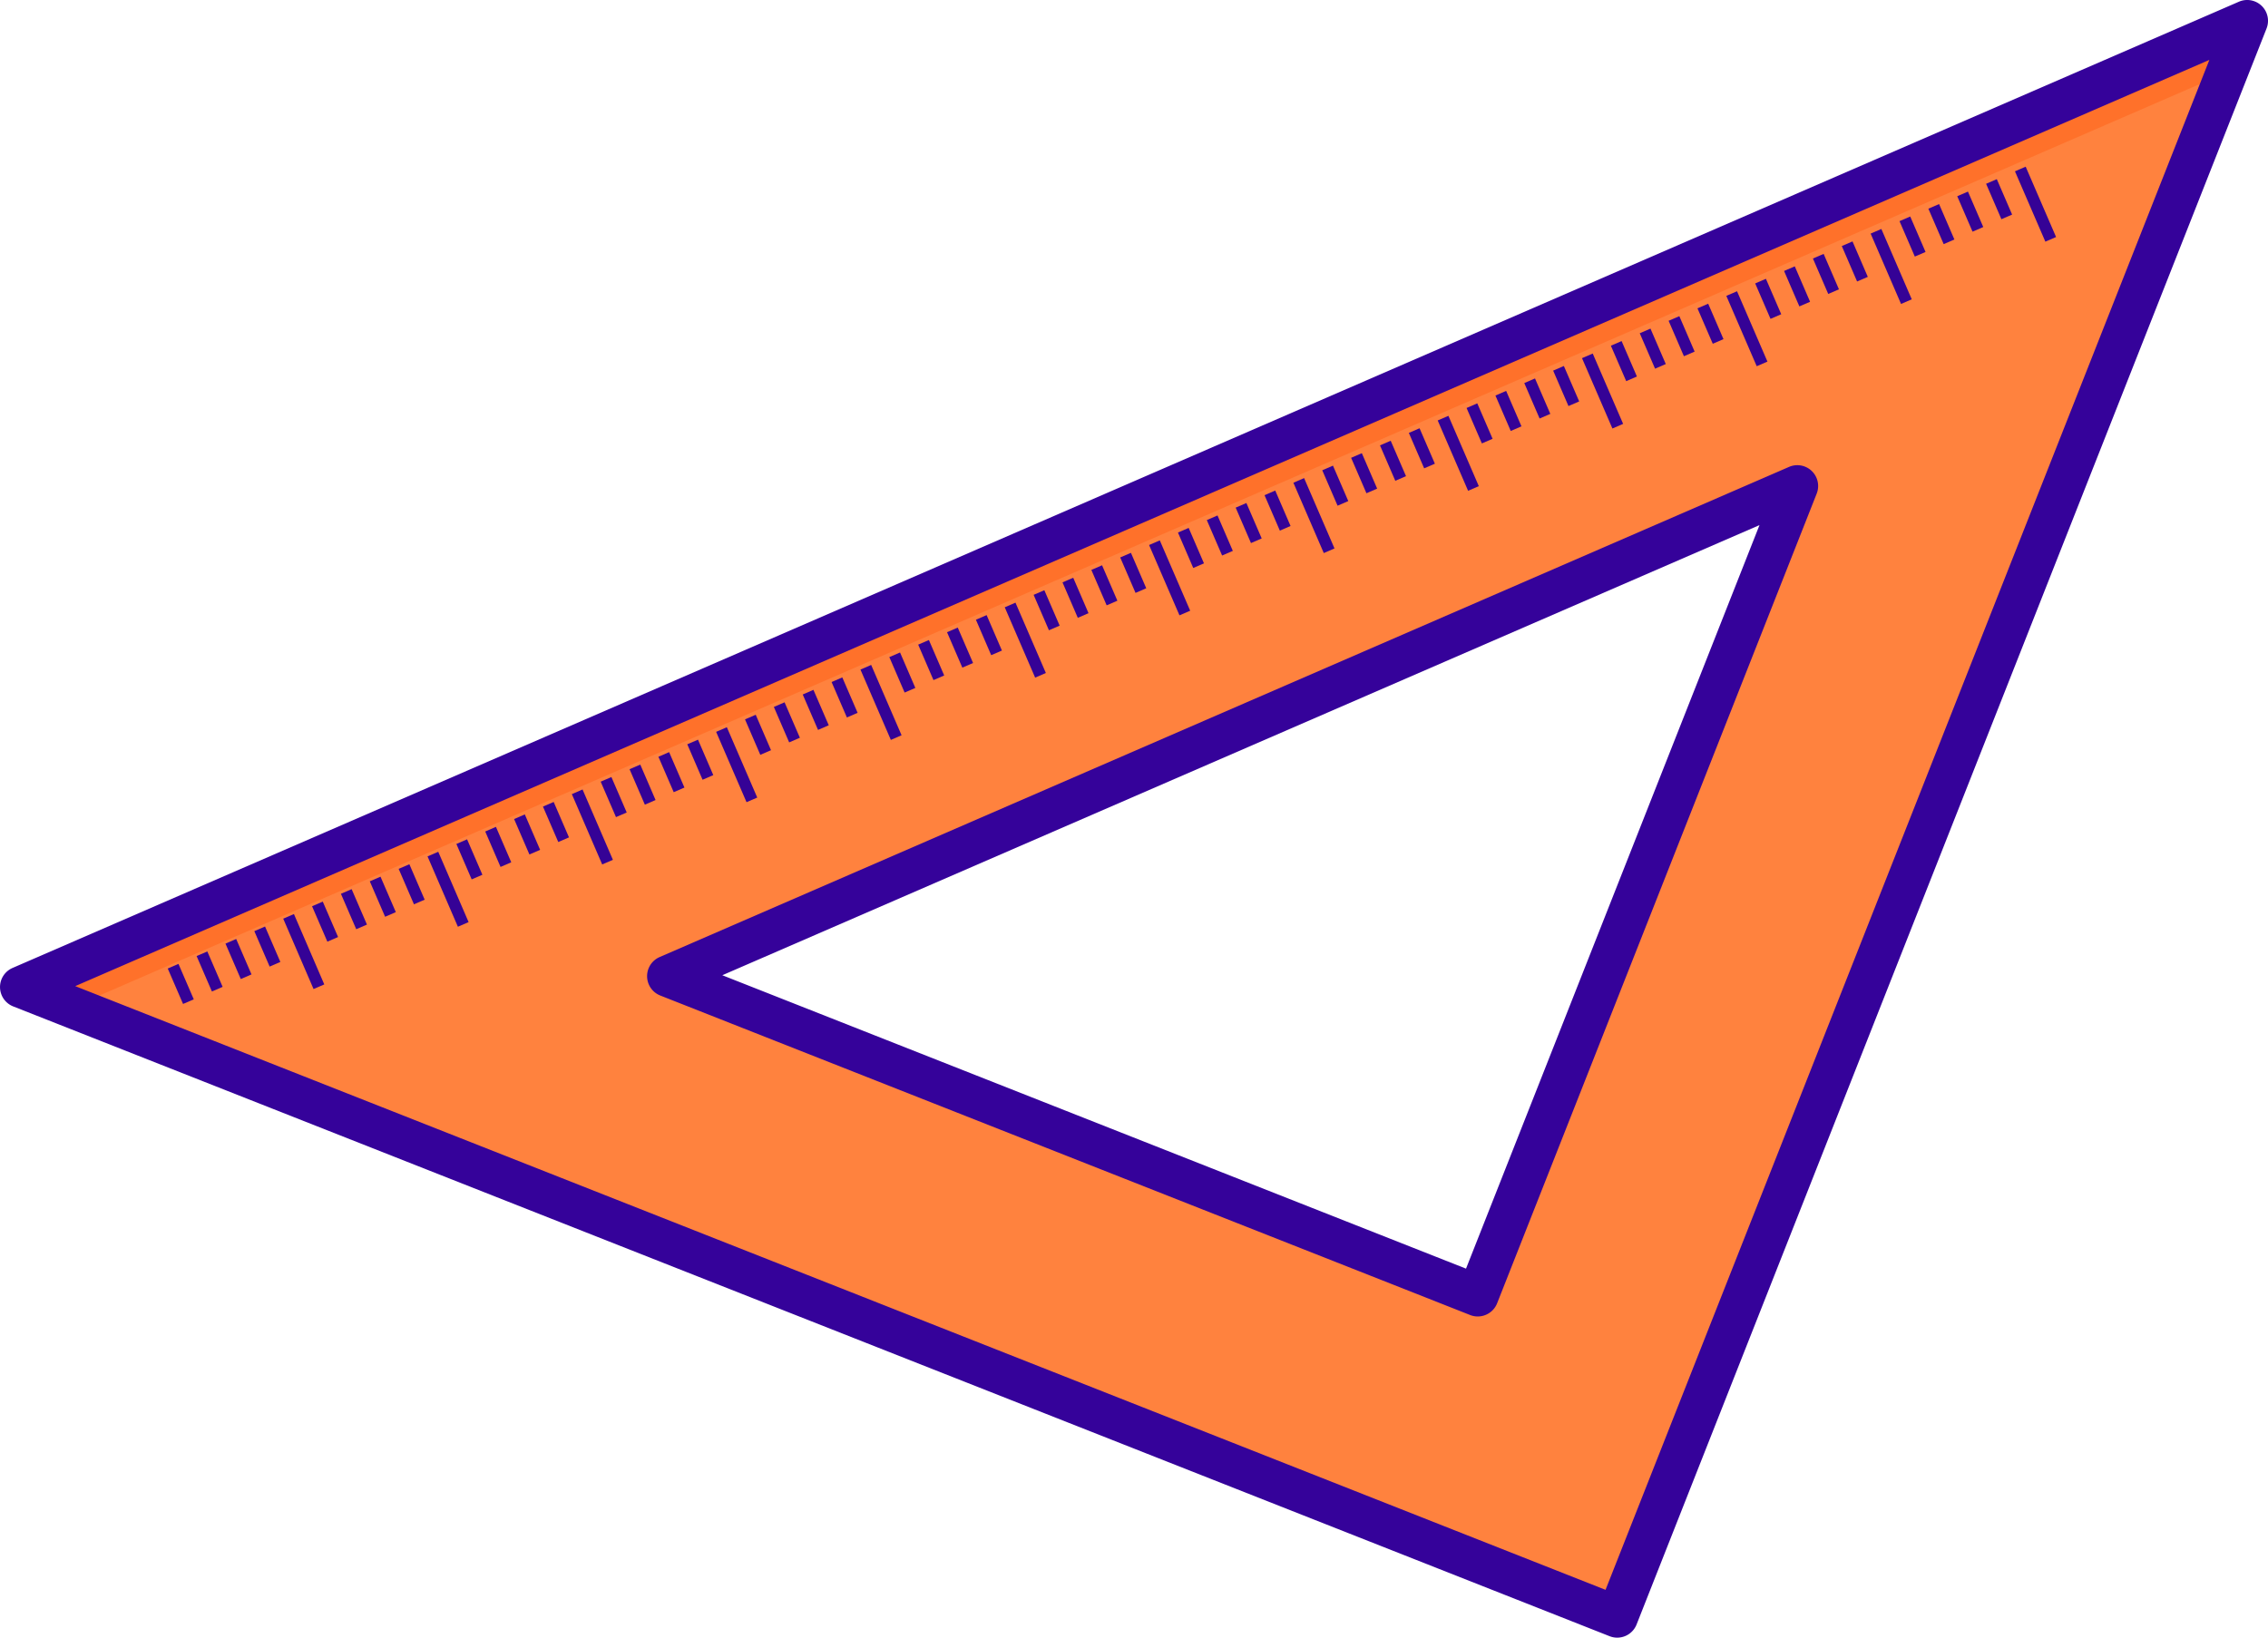
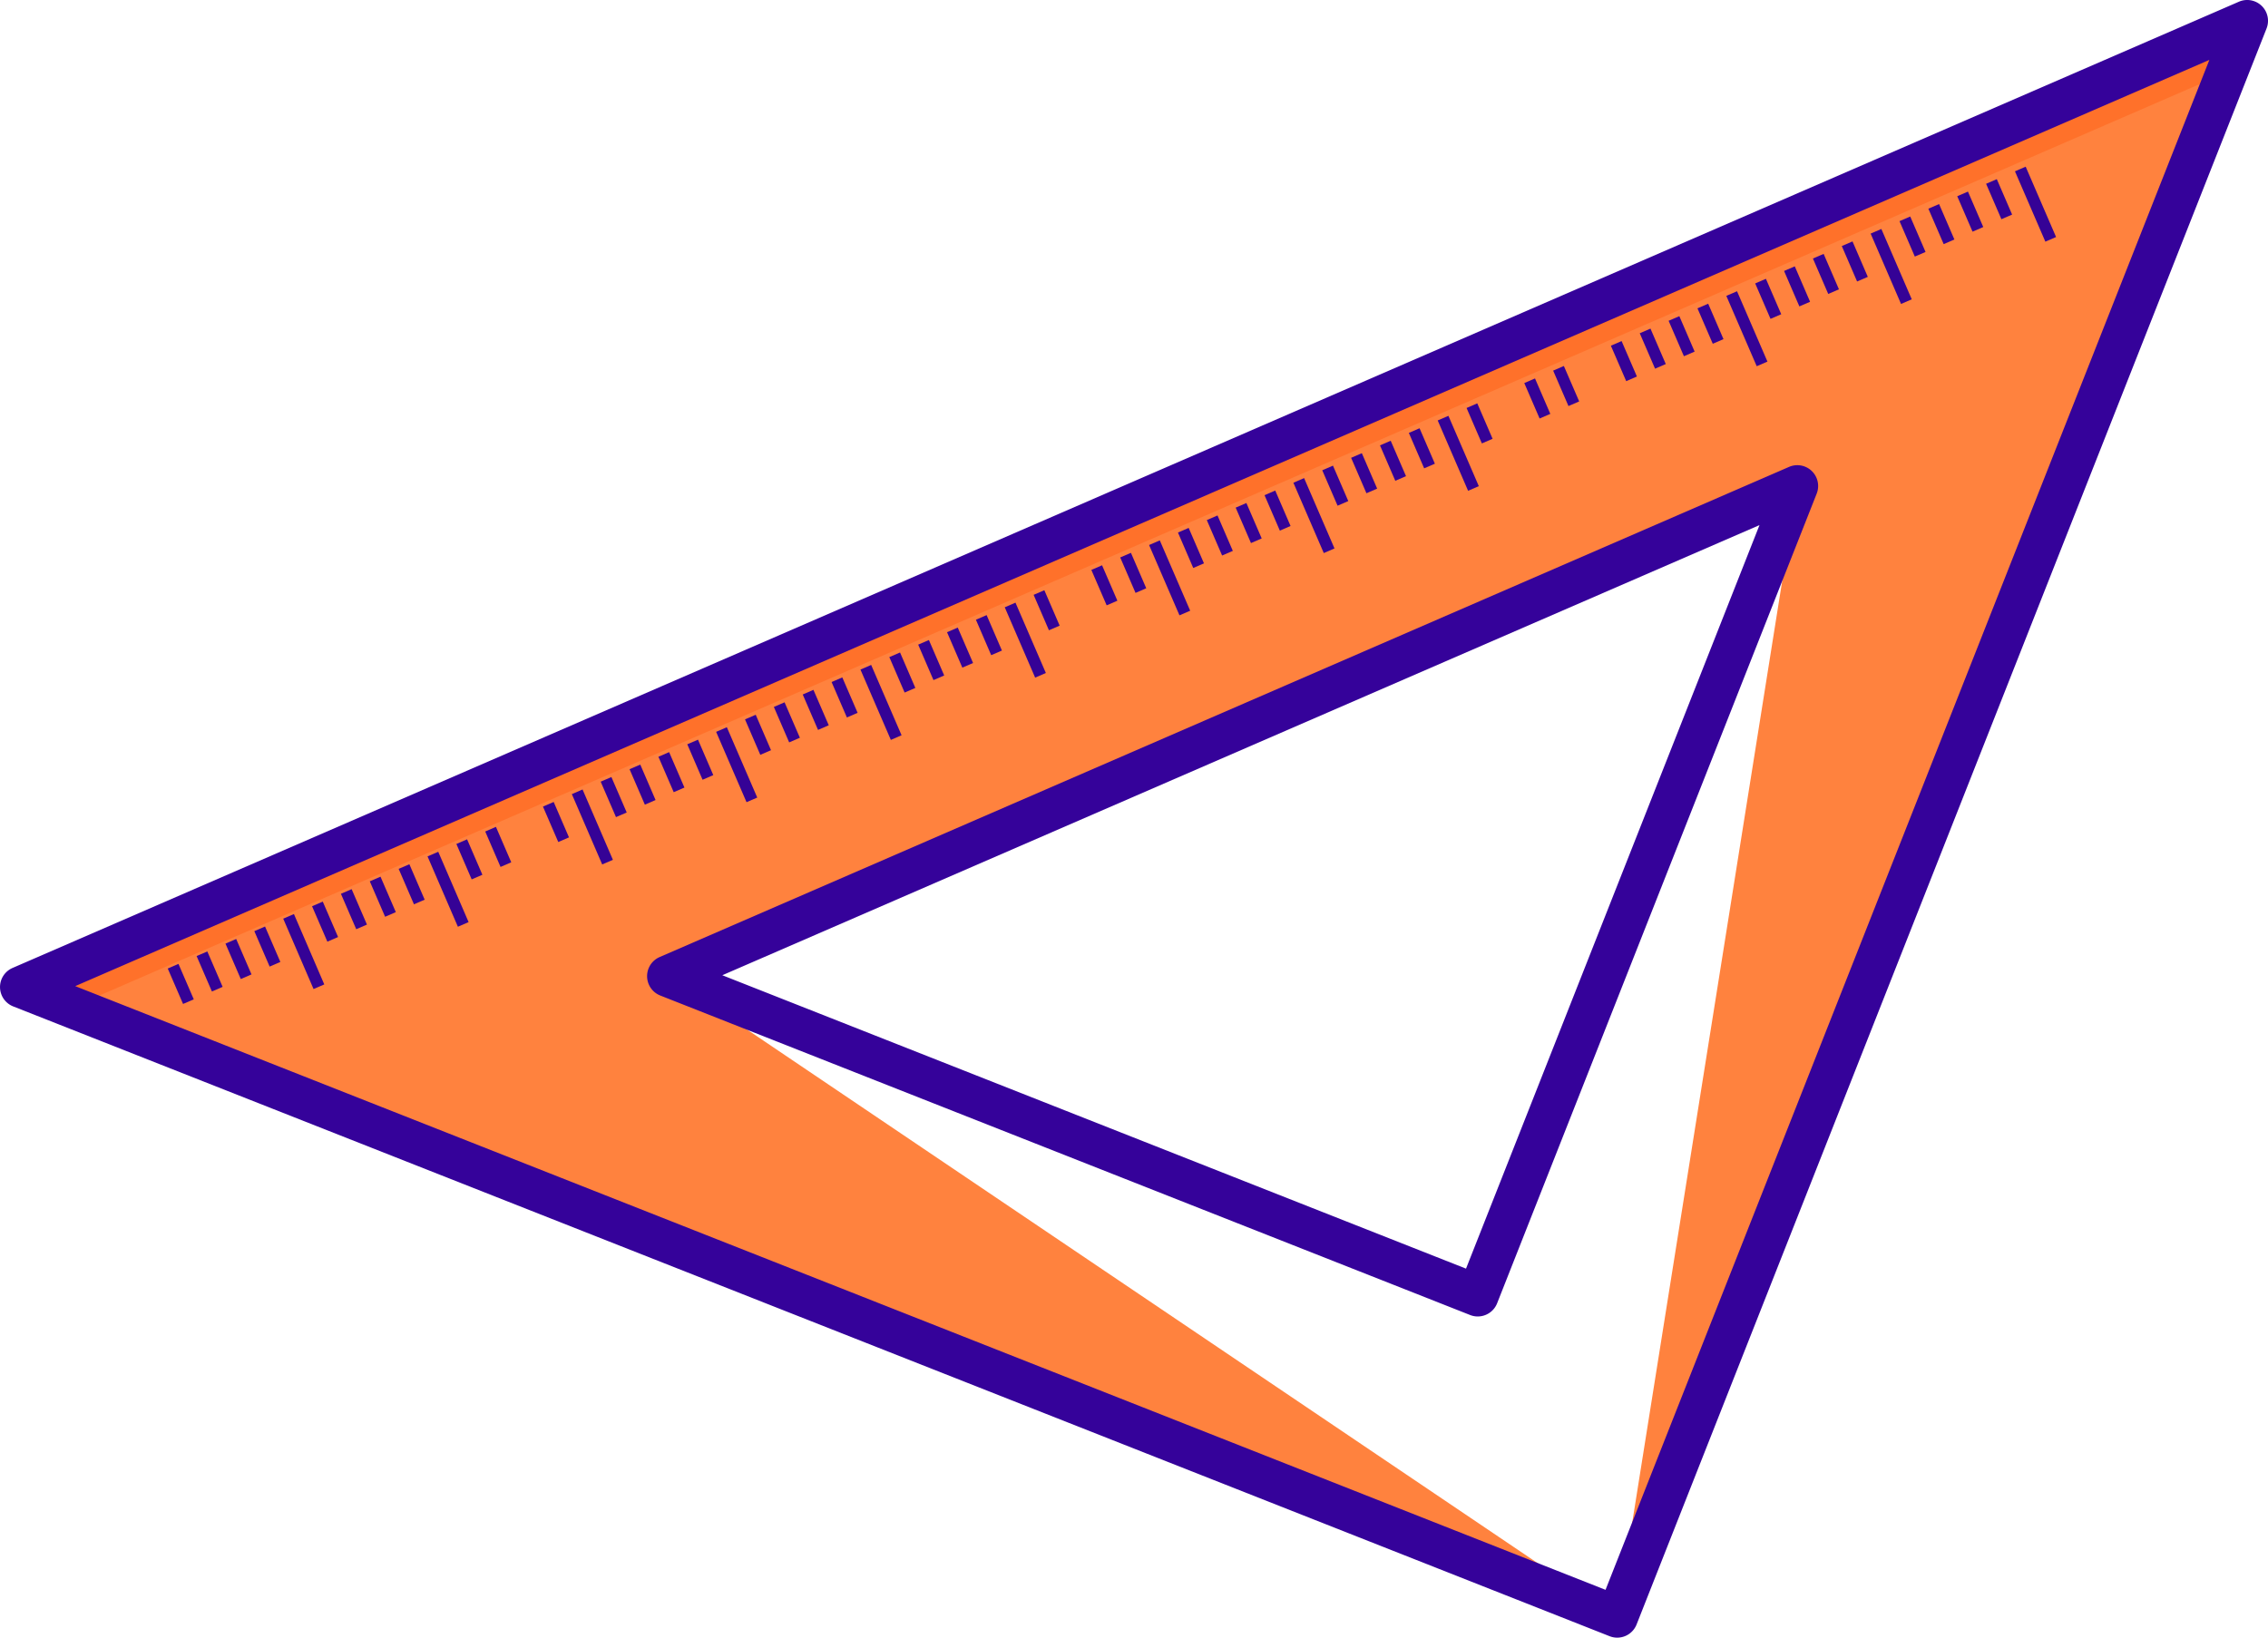
<svg xmlns="http://www.w3.org/2000/svg" id="Grupo_222" data-name="Grupo 222" width="230.904" height="166.77" viewBox="0 0 230.904 166.77">
  <defs>
    <clipPath id="clip-path">
      <rect id="Rectángulo_91" data-name="Rectángulo 91" width="230.904" height="166.77" fill="none" />
    </clipPath>
  </defs>
-   <path id="Trazado_122" data-name="Trazado 122" d="M164.529,164.53,228.664,2,2,100.4Zm-14.2-32.708L67.88,99.287,182.864,49.371Z" transform="translate(0.12 0.12)" fill="#ff823e" />
+   <path id="Trazado_122" data-name="Trazado 122" d="M164.529,164.53,228.664,2,2,100.4ZL67.88,99.287,182.864,49.371Z" transform="translate(0.12 0.12)" fill="#ff823e" />
  <rect id="Rectángulo_26" data-name="Rectángulo 26" width="1.189" height="7.803" transform="translate(28.834 93.553) rotate(-23.319)" fill="#350296" />
  <rect id="Rectángulo_27" data-name="Rectángulo 27" width="1.189" height="7.803" transform="matrix(0.918, -0.396, 0.396, 0.918, 43.527, 87.211)" fill="#350296" />
  <rect id="Rectángulo_28" data-name="Rectángulo 28" width="1.189" height="7.803" transform="matrix(0.918, -0.396, 0.396, 0.918, 58.219, 80.868)" fill="#350296" />
  <rect id="Rectángulo_29" data-name="Rectángulo 29" width="1.189" height="7.803" transform="translate(72.909 74.528) rotate(-23.366)" fill="#350296" />
  <rect id="Rectángulo_30" data-name="Rectángulo 30" width="1.189" height="7.803" transform="translate(87.602 68.185) rotate(-23.366)" fill="#350296" />
  <rect id="Rectángulo_31" data-name="Rectángulo 31" width="1.189" height="7.803" transform="translate(102.293 61.843) rotate(-23.366)" fill="#350296" />
  <rect id="Rectángulo_32" data-name="Rectángulo 32" width="1.189" height="7.802" transform="translate(116.987 55.501) rotate(-23.366)" fill="#350296" />
  <rect id="Rectángulo_33" data-name="Rectángulo 33" width="1.189" height="7.803" transform="translate(131.679 49.158) rotate(-23.366)" fill="#350296" />
  <rect id="Rectángulo_34" data-name="Rectángulo 34" width="1.189" height="7.803" transform="translate(146.371 42.816) rotate(-23.366)" fill="#350296" />
-   <rect id="Rectángulo_35" data-name="Rectángulo 35" width="1.189" height="7.803" transform="translate(161.064 36.473) rotate(-23.366)" fill="#350296" />
  <rect id="Rectángulo_36" data-name="Rectángulo 36" width="1.189" height="7.803" transform="translate(175.756 30.131) rotate(-23.366)" fill="#350296" />
  <rect id="Rectángulo_37" data-name="Rectángulo 37" width="1.189" height="7.803" transform="translate(190.449 23.789) rotate(-23.367)" fill="#350296" />
  <rect id="Rectángulo_38" data-name="Rectángulo 38" width="1.189" height="3.931" transform="translate(17.078 98.629) rotate(-23.366)" fill="#350296" />
  <rect id="Rectángulo_39" data-name="Rectángulo 39" width="1.189" height="3.931" transform="translate(20.016 97.36) rotate(-23.366)" fill="#350296" />
  <rect id="Rectángulo_40" data-name="Rectángulo 40" width="1.189" height="3.931" transform="translate(22.955 96.092) rotate(-23.366)" fill="#350296" />
  <rect id="Rectángulo_41" data-name="Rectángulo 41" width="1.189" height="3.931" transform="translate(25.893 94.823) rotate(-23.366)" fill="#350296" />
  <rect id="Rectángulo_42" data-name="Rectángulo 42" width="1.189" height="3.931" transform="translate(31.77 92.286) rotate(-23.366)" fill="#350296" />
  <rect id="Rectángulo_43" data-name="Rectángulo 43" width="1.189" height="3.931" transform="translate(34.709 91.018) rotate(-23.366)" fill="#350296" />
  <rect id="Rectángulo_44" data-name="Rectángulo 44" width="1.189" height="3.931" transform="translate(37.648 89.749) rotate(-23.366)" fill="#350296" />
  <rect id="Rectángulo_45" data-name="Rectángulo 45" width="1.189" height="3.932" transform="matrix(0.918, -0.396, 0.396, 0.918, 40.587, 88.48)" fill="#350296" />
  <rect id="Rectángulo_46" data-name="Rectángulo 46" width="1.189" height="3.931" transform="translate(46.463 85.944) rotate(-23.366)" fill="#350296" />
  <rect id="Rectángulo_47" data-name="Rectángulo 47" width="1.189" height="3.931" transform="translate(49.401 84.675) rotate(-23.366)" fill="#350296" />
-   <rect id="Rectángulo_48" data-name="Rectángulo 48" width="1.189" height="3.931" transform="translate(52.34 83.407) rotate(-23.366)" fill="#350296" />
  <rect id="Rectángulo_49" data-name="Rectángulo 49" width="1.189" height="3.931" transform="translate(55.278 82.138) rotate(-23.366)" fill="#350296" />
  <rect id="Rectángulo_50" data-name="Rectángulo 50" width="1.189" height="3.932" transform="translate(61.155 79.601) rotate(-23.366)" fill="#350296" />
  <rect id="Rectángulo_51" data-name="Rectángulo 51" width="1.189" height="3.932" transform="matrix(0.918, -0.396, 0.396, 0.918, 64.095, 78.332)" fill="#350296" />
  <rect id="Rectángulo_52" data-name="Rectángulo 52" width="1.189" height="3.931" transform="translate(67.032 77.064) rotate(-23.366)" fill="#350296" />
  <rect id="Rectángulo_53" data-name="Rectángulo 53" width="1.189" height="3.932" transform="matrix(0.918, -0.396, 0.396, 0.918, 69.972, 75.795)" fill="#350296" />
  <rect id="Rectángulo_54" data-name="Rectángulo 54" width="1.189" height="3.932" transform="matrix(0.918, -0.396, 0.396, 0.918, 75.849, 73.258)" fill="#350296" />
  <rect id="Rectángulo_55" data-name="Rectángulo 55" width="1.189" height="3.931" transform="translate(78.786 71.991) rotate(-23.366)" fill="#350296" />
  <rect id="Rectángulo_56" data-name="Rectángulo 56" width="1.189" height="3.931" transform="translate(81.725 70.722) rotate(-23.366)" fill="#350296" />
  <rect id="Rectángulo_57" data-name="Rectángulo 57" width="1.189" height="3.931" transform="translate(84.663 69.454) rotate(-23.366)" fill="#350296" />
  <rect id="Rectángulo_58" data-name="Rectángulo 58" width="1.189" height="3.932" transform="matrix(0.918, -0.396, 0.396, 0.918, 90.542, 66.916)" fill="#350296" />
  <rect id="Rectángulo_59" data-name="Rectángulo 59" width="1.189" height="3.932" transform="matrix(0.918, -0.396, 0.396, 0.918, 93.48, 65.647)" fill="#350296" />
  <rect id="Rectángulo_60" data-name="Rectángulo 60" width="1.189" height="3.931" transform="translate(96.417 64.38) rotate(-23.366)" fill="#350296" />
  <rect id="Rectángulo_61" data-name="Rectángulo 61" width="1.189" height="3.932" transform="matrix(0.918, -0.396, 0.396, 0.918, 99.357, 63.11)" fill="#350296" />
  <rect id="Rectángulo_62" data-name="Rectángulo 62" width="1.189" height="3.931" transform="translate(105.233 60.575) rotate(-23.366)" fill="#350296" />
-   <rect id="Rectángulo_63" data-name="Rectángulo 63" width="1.189" height="3.932" transform="matrix(0.918, -0.396, 0.396, 0.918, 108.173, 59.305)" fill="#350296" />
  <rect id="Rectángulo_64" data-name="Rectángulo 64" width="1.189" height="3.931" transform="translate(111.11 58.037) rotate(-23.366)" fill="#350296" />
  <rect id="Rectángulo_65" data-name="Rectángulo 65" width="1.189" height="3.931" transform="translate(114.049 56.769) rotate(-23.366)" fill="#350296" />
  <rect id="Rectángulo_66" data-name="Rectángulo 66" width="1.189" height="3.932" transform="matrix(0.918, -0.396, 0.396, 0.918, 119.927, 54.231)" fill="#350296" />
  <rect id="Rectángulo_67" data-name="Rectángulo 67" width="1.189" height="3.931" transform="translate(122.864 52.963) rotate(-23.366)" fill="#350296" />
  <rect id="Rectángulo_68" data-name="Rectángulo 68" width="1.189" height="3.931" transform="translate(125.803 51.695) rotate(-23.366)" fill="#350296" />
  <rect id="Rectángulo_69" data-name="Rectángulo 69" width="1.189" height="3.931" transform="translate(128.741 50.427) rotate(-23.366)" fill="#350296" />
  <rect id="Rectángulo_70" data-name="Rectángulo 70" width="1.189" height="3.931" transform="translate(134.618 47.89) rotate(-23.366)" fill="#350296" />
  <rect id="Rectángulo_71" data-name="Rectángulo 71" width="1.189" height="3.931" transform="translate(137.557 46.621) rotate(-23.366)" fill="#350296" />
  <rect id="Rectángulo_72" data-name="Rectángulo 72" width="1.189" height="3.931" transform="translate(140.495 45.353) rotate(-23.366)" fill="#350296" />
  <rect id="Rectángulo_73" data-name="Rectángulo 73" width="1.189" height="3.931" transform="translate(143.434 44.084) rotate(-23.366)" fill="#350296" />
  <rect id="Rectángulo_74" data-name="Rectángulo 74" width="1.189" height="3.931" transform="translate(149.31 41.547) rotate(-23.366)" fill="#350296" />
-   <rect id="Rectángulo_75" data-name="Rectángulo 75" width="1.189" height="3.931" transform="translate(152.249 40.279) rotate(-23.366)" fill="#350296" />
  <rect id="Rectángulo_76" data-name="Rectángulo 76" width="1.189" height="3.931" transform="translate(155.187 39.01) rotate(-23.366)" fill="#350296" />
  <rect id="Rectángulo_77" data-name="Rectángulo 77" width="1.189" height="3.931" transform="translate(158.126 37.742) rotate(-23.366)" fill="#350296" />
  <rect id="Rectángulo_78" data-name="Rectángulo 78" width="1.189" height="3.931" transform="translate(164.003 35.205) rotate(-23.366)" fill="#350296" />
  <rect id="Rectángulo_79" data-name="Rectángulo 79" width="1.189" height="3.931" transform="translate(166.942 33.936) rotate(-23.366)" fill="#350296" />
  <rect id="Rectángulo_80" data-name="Rectángulo 80" width="1.189" height="3.932" transform="matrix(0.918, -0.396, 0.396, 0.918, 169.881, 32.667)" fill="#350296" />
  <rect id="Rectángulo_81" data-name="Rectángulo 81" width="1.189" height="3.931" transform="translate(172.818 31.399) rotate(-23.366)" fill="#350296" />
  <rect id="Rectángulo_82" data-name="Rectángulo 82" width="1.189" height="3.931" transform="translate(178.696 28.863) rotate(-23.366)" fill="#350296" />
  <rect id="Rectángulo_83" data-name="Rectángulo 83" width="1.189" height="3.932" transform="matrix(0.918, -0.396, 0.396, 0.918, 181.635, 27.593)" fill="#350296" />
  <rect id="Rectángulo_84" data-name="Rectángulo 84" width="1.189" height="3.931" transform="translate(184.572 26.326) rotate(-23.367)" fill="#350296" />
  <rect id="Rectángulo_85" data-name="Rectángulo 85" width="1.189" height="3.932" transform="matrix(0.918, -0.396, 0.396, 0.918, 187.512, 25.056)" fill="#350296" />
  <rect id="Rectángulo_86" data-name="Rectángulo 86" width="1.189" height="3.931" transform="translate(193.388 22.52) rotate(-23.367)" fill="#350296" />
  <rect id="Rectángulo_87" data-name="Rectángulo 87" width="1.189" height="3.931" transform="translate(196.326 21.252) rotate(-23.367)" fill="#350296" />
  <rect id="Rectángulo_88" data-name="Rectángulo 88" width="1.189" height="3.931" transform="translate(199.265 19.983) rotate(-23.367)" fill="#350296" />
  <rect id="Rectángulo_89" data-name="Rectángulo 89" width="1.189" height="3.931" transform="translate(202.203 18.715) rotate(-23.367)" fill="#350296" />
  <rect id="Rectángulo_90" data-name="Rectángulo 90" width="1.189" height="7.803" transform="translate(205.142 17.446) rotate(-23.367)" fill="#350296" />
  <path id="Trazado_123" data-name="Trazado 123" d="M2,100.4,228.664,2,226.6,7.241,7.231,102.459Z" transform="translate(0.12 0.12)" fill="#ff712a" />
  <g id="Grupo_48" data-name="Grupo 48">
    <g id="Grupo_47" data-name="Grupo 47" clip-path="url(#clip-path)">
      <path id="Trazado_124" data-name="Trazado 124" d="M164.648,166.77a2.114,2.114,0,0,1-.778-.149L1.343,102.487a2.12,2.12,0,0,1-.066-3.916L227.94.175A2.12,2.12,0,0,1,230.756,2.9L166.62,165.428A2.121,2.121,0,0,1,164.648,166.77ZM7.659,100.422l155.8,61.478L224.933,6.1Zm142.79,33.64a2.114,2.114,0,0,1-.778-.149l-82.45-32.535a2.12,2.12,0,0,1-.066-3.916L182.14,47.547a2.12,2.12,0,0,1,2.816,2.723l-32.535,82.45A2.121,2.121,0,0,1,150.449,134.062ZM73.538,99.313l75.717,29.878,29.878-75.717Z" transform="translate(0 0)" fill="#35029a" />
    </g>
  </g>
</svg>